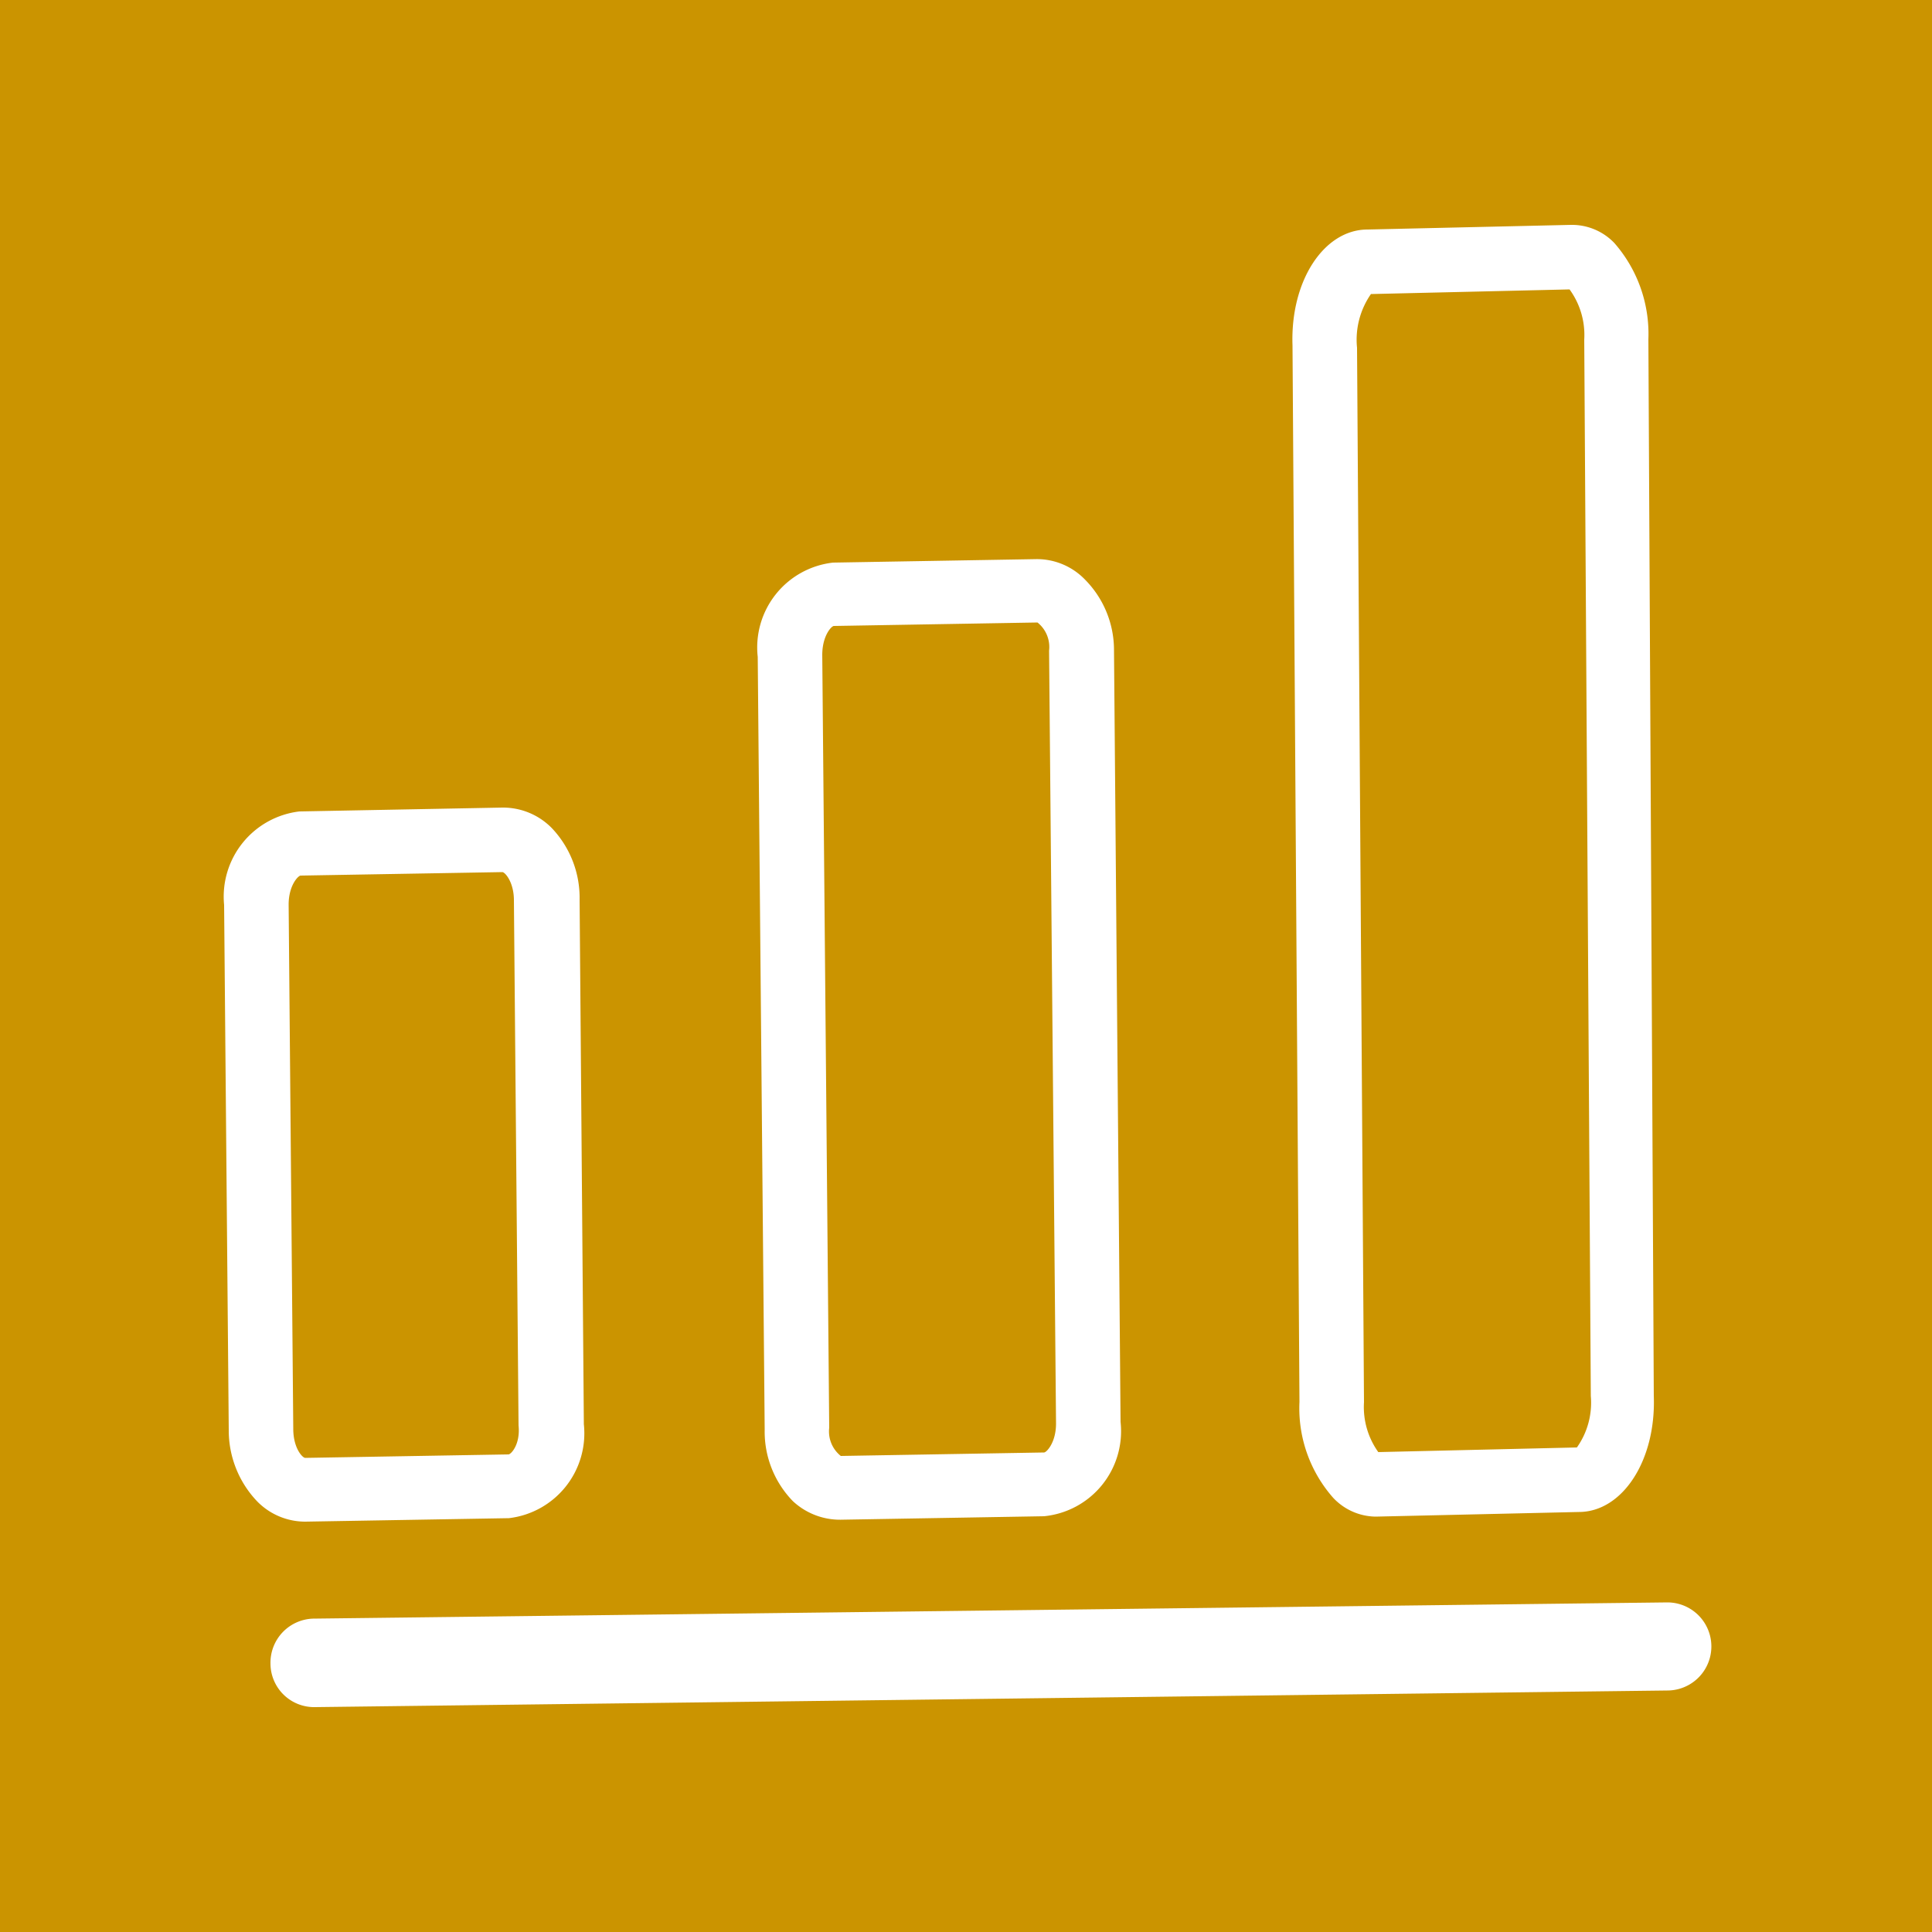
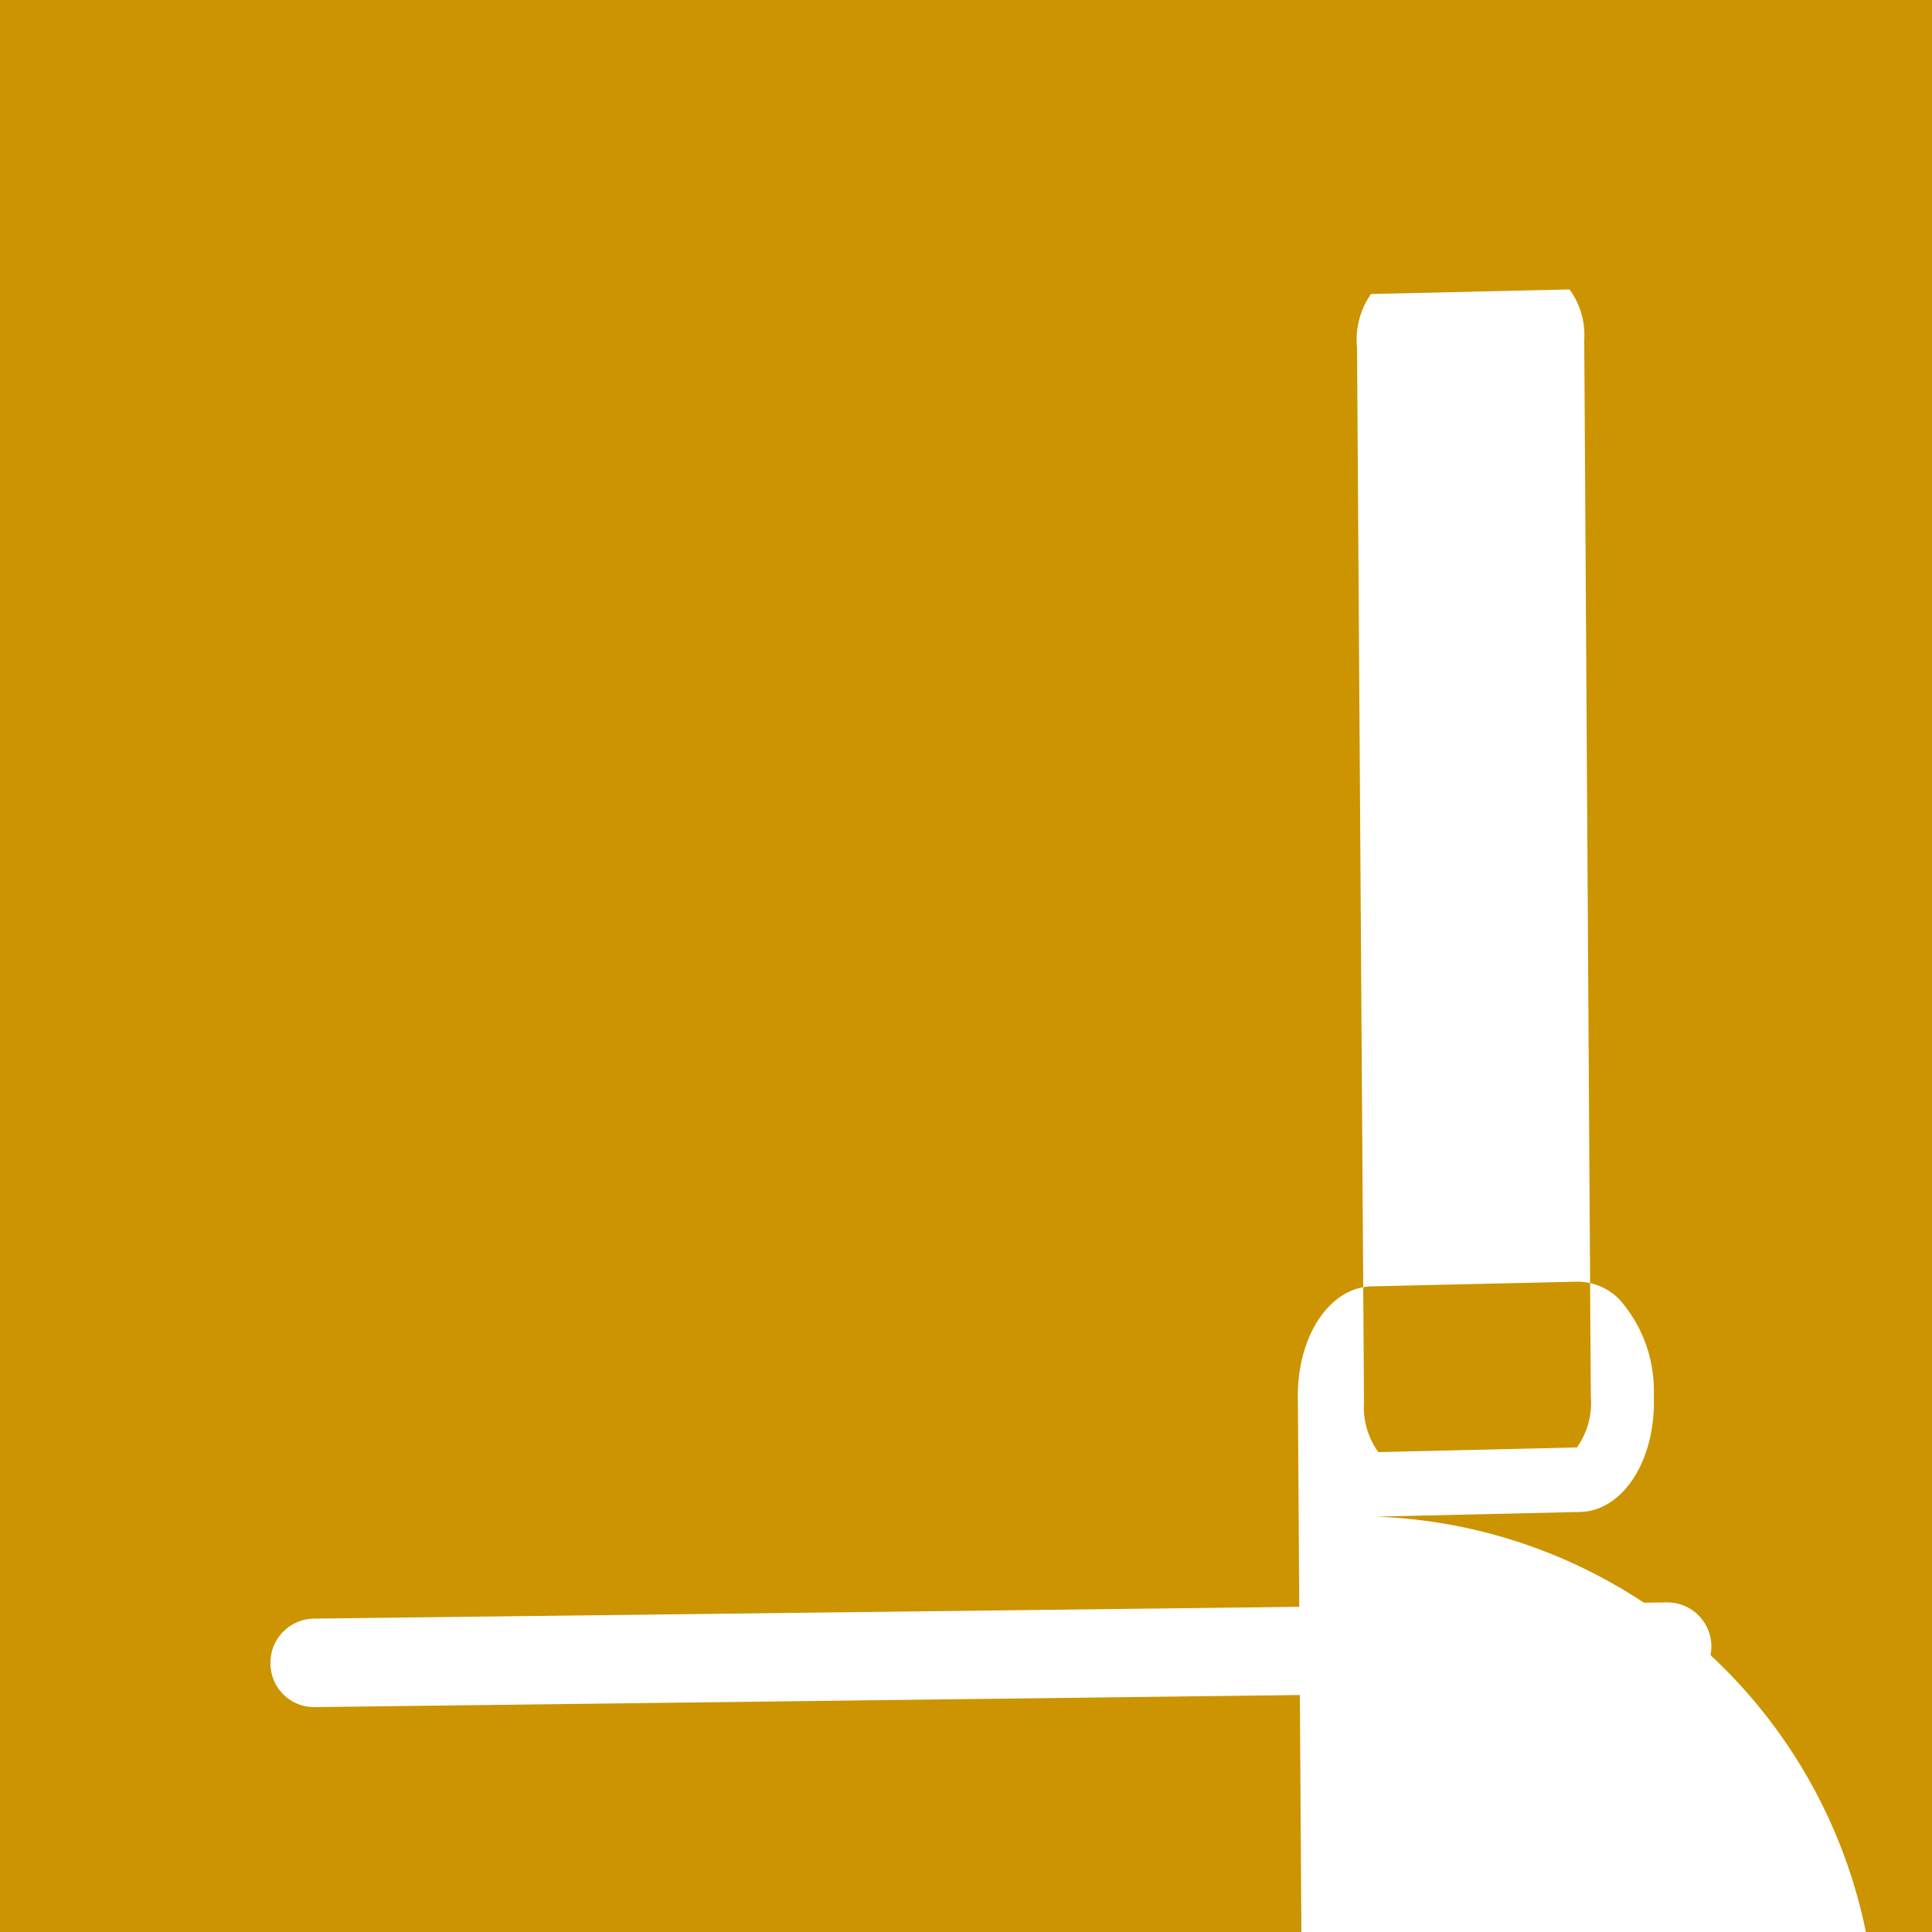
<svg xmlns="http://www.w3.org/2000/svg" id="Слой_1" data-name="Слой 1" viewBox="0 0 50 50">
  <defs>
    <style>.cls-1{fill:#cb9400;}.cls-2{fill:#fff;}</style>
  </defs>
  <rect class="cls-1" x="-3.18" y="-1.04" width="54.91" height="53.26" />
  <path class="cls-2" d="M7,43.05a1.13,1.13,0,0,0,1.15,1.13l35-.43a1.14,1.14,0,1,0,0-2.28L8.1,41.89A1.14,1.14,0,0,0,7,43.05Z" />
-   <path class="cls-2" d="M21.76,39.33h0l5.26-.09A2.21,2.21,0,0,0,29,36.8l-.17-20A2.59,2.59,0,0,0,28.08,15a1.73,1.73,0,0,0-1.26-.53l-5.26.09A2.21,2.21,0,0,0,19.61,17l.18,20a2.58,2.58,0,0,0,.73,1.85A1.79,1.79,0,0,0,21.76,39.33ZM21.58,16.2l5.27-.09a.81.81,0,0,1,.3.73l.18,20c0,.5-.25.75-.31.75l-5.26.09a.81.81,0,0,1-.3-.73l-.18-20C21.28,16.45,21.52,16.2,21.58,16.2Z" />
-   <path class="cls-2" d="M35.6,39.25h0l5.26-.12c1.12,0,2-1.32,1.94-3L42.66,8.78a3.57,3.57,0,0,0-.88-2.49,1.52,1.52,0,0,0-1.13-.47l-5.26.12c-1.12,0-2,1.32-1.94,3l.18,27.34a3.5,3.5,0,0,0,.87,2.48A1.53,1.53,0,0,0,35.6,39.25ZM35.48,7.61l5.14-.12A2,2,0,0,1,41,8.79l.17,27.34a2,2,0,0,1-.36,1.33l-5.14.12a2,2,0,0,1-.37-1.29L35.12,9A2.07,2.07,0,0,1,35.48,7.61Z" />
-   <path class="cls-2" d="M14.28,21.43A1.77,1.77,0,0,0,13,20.9L7.75,21h0A2.22,2.22,0,0,0,5.8,23.42L5.92,37a2.66,2.66,0,0,0,.74,1.86,1.74,1.74,0,0,0,1.24.52h0l5.27-.09a2.21,2.21,0,0,0,1.94-2.43L15,23.28A2.62,2.62,0,0,0,14.28,21.43ZM13.16,37.64l-5.26.09c-.07,0-.3-.24-.31-.72l-.12-13.6c0-.5.25-.75.31-.75L13,22.57c.07,0,.3.26.3.73l.12,13.59C13.47,37.39,13.22,37.64,13.16,37.64Z" />
+   <path class="cls-2" d="M35.6,39.25h0l5.26-.12c1.12,0,2-1.32,1.94-3a3.57,3.57,0,0,0-.88-2.49,1.52,1.52,0,0,0-1.13-.47l-5.26.12c-1.12,0-2,1.32-1.94,3l.18,27.34a3.5,3.5,0,0,0,.87,2.48A1.53,1.53,0,0,0,35.6,39.25ZM35.48,7.61l5.14-.12A2,2,0,0,1,41,8.79l.17,27.34a2,2,0,0,1-.36,1.33l-5.14.12a2,2,0,0,1-.37-1.29L35.12,9A2.07,2.07,0,0,1,35.48,7.61Z" />
</svg>